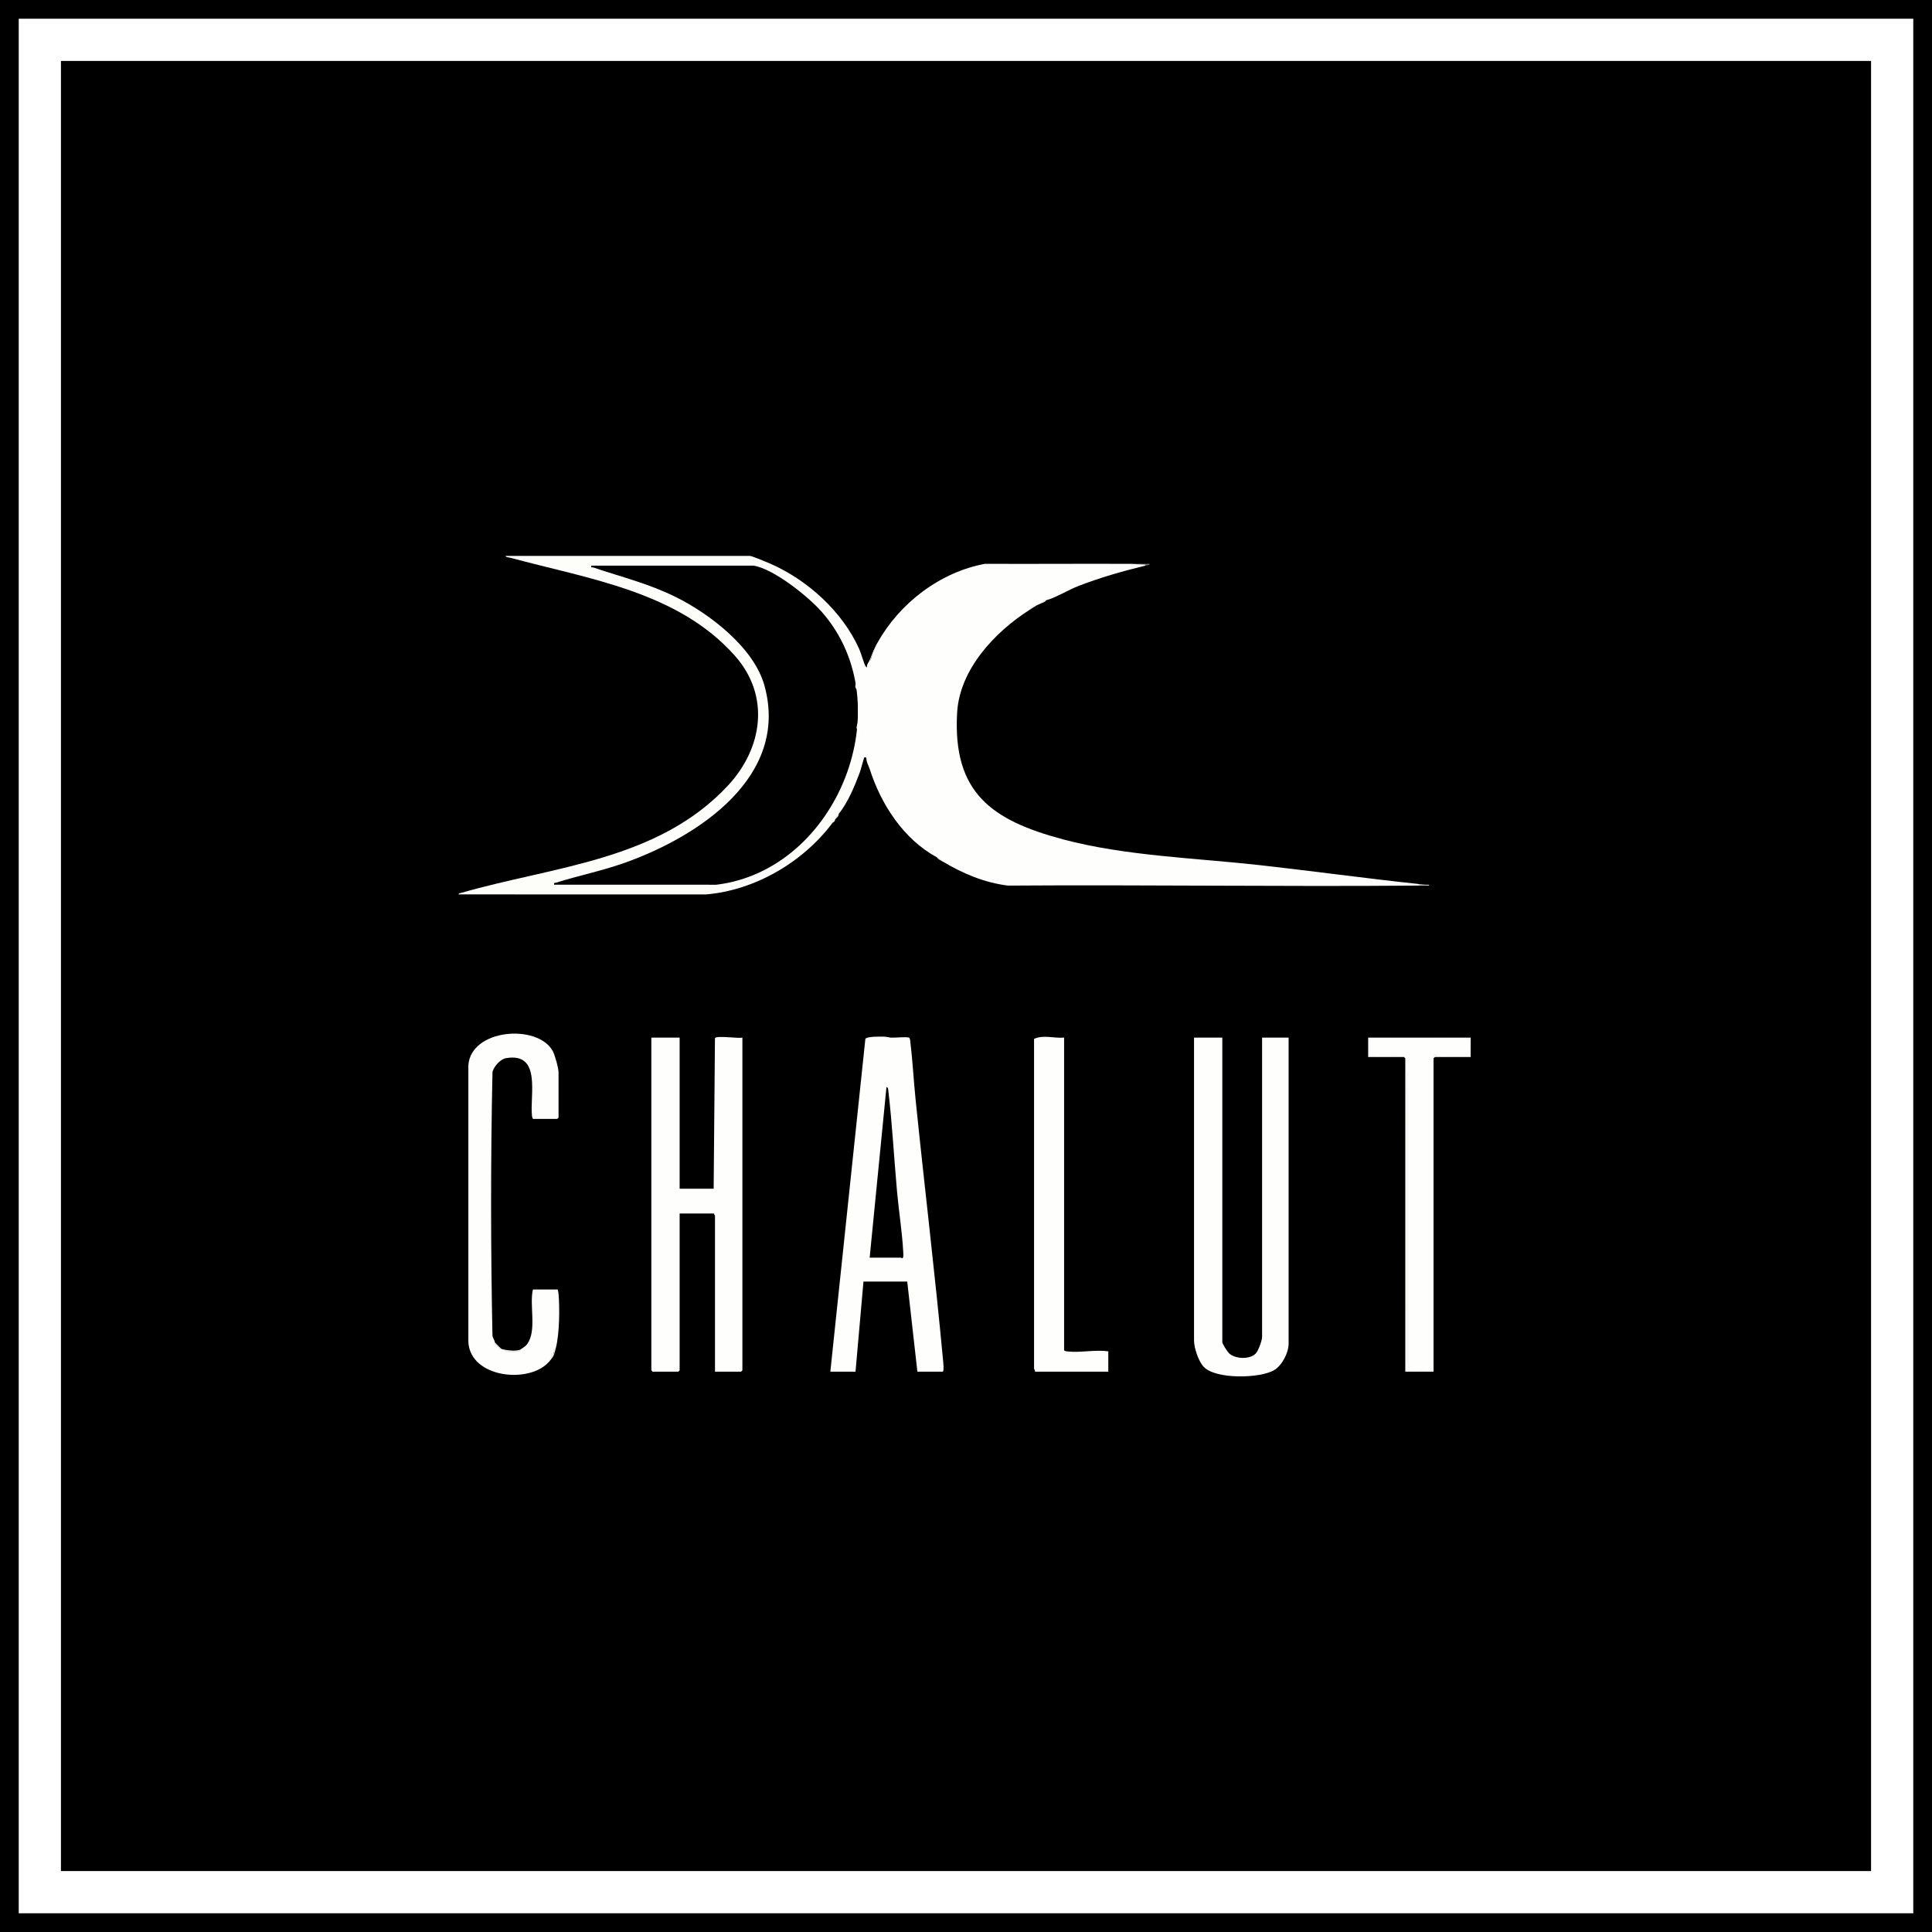
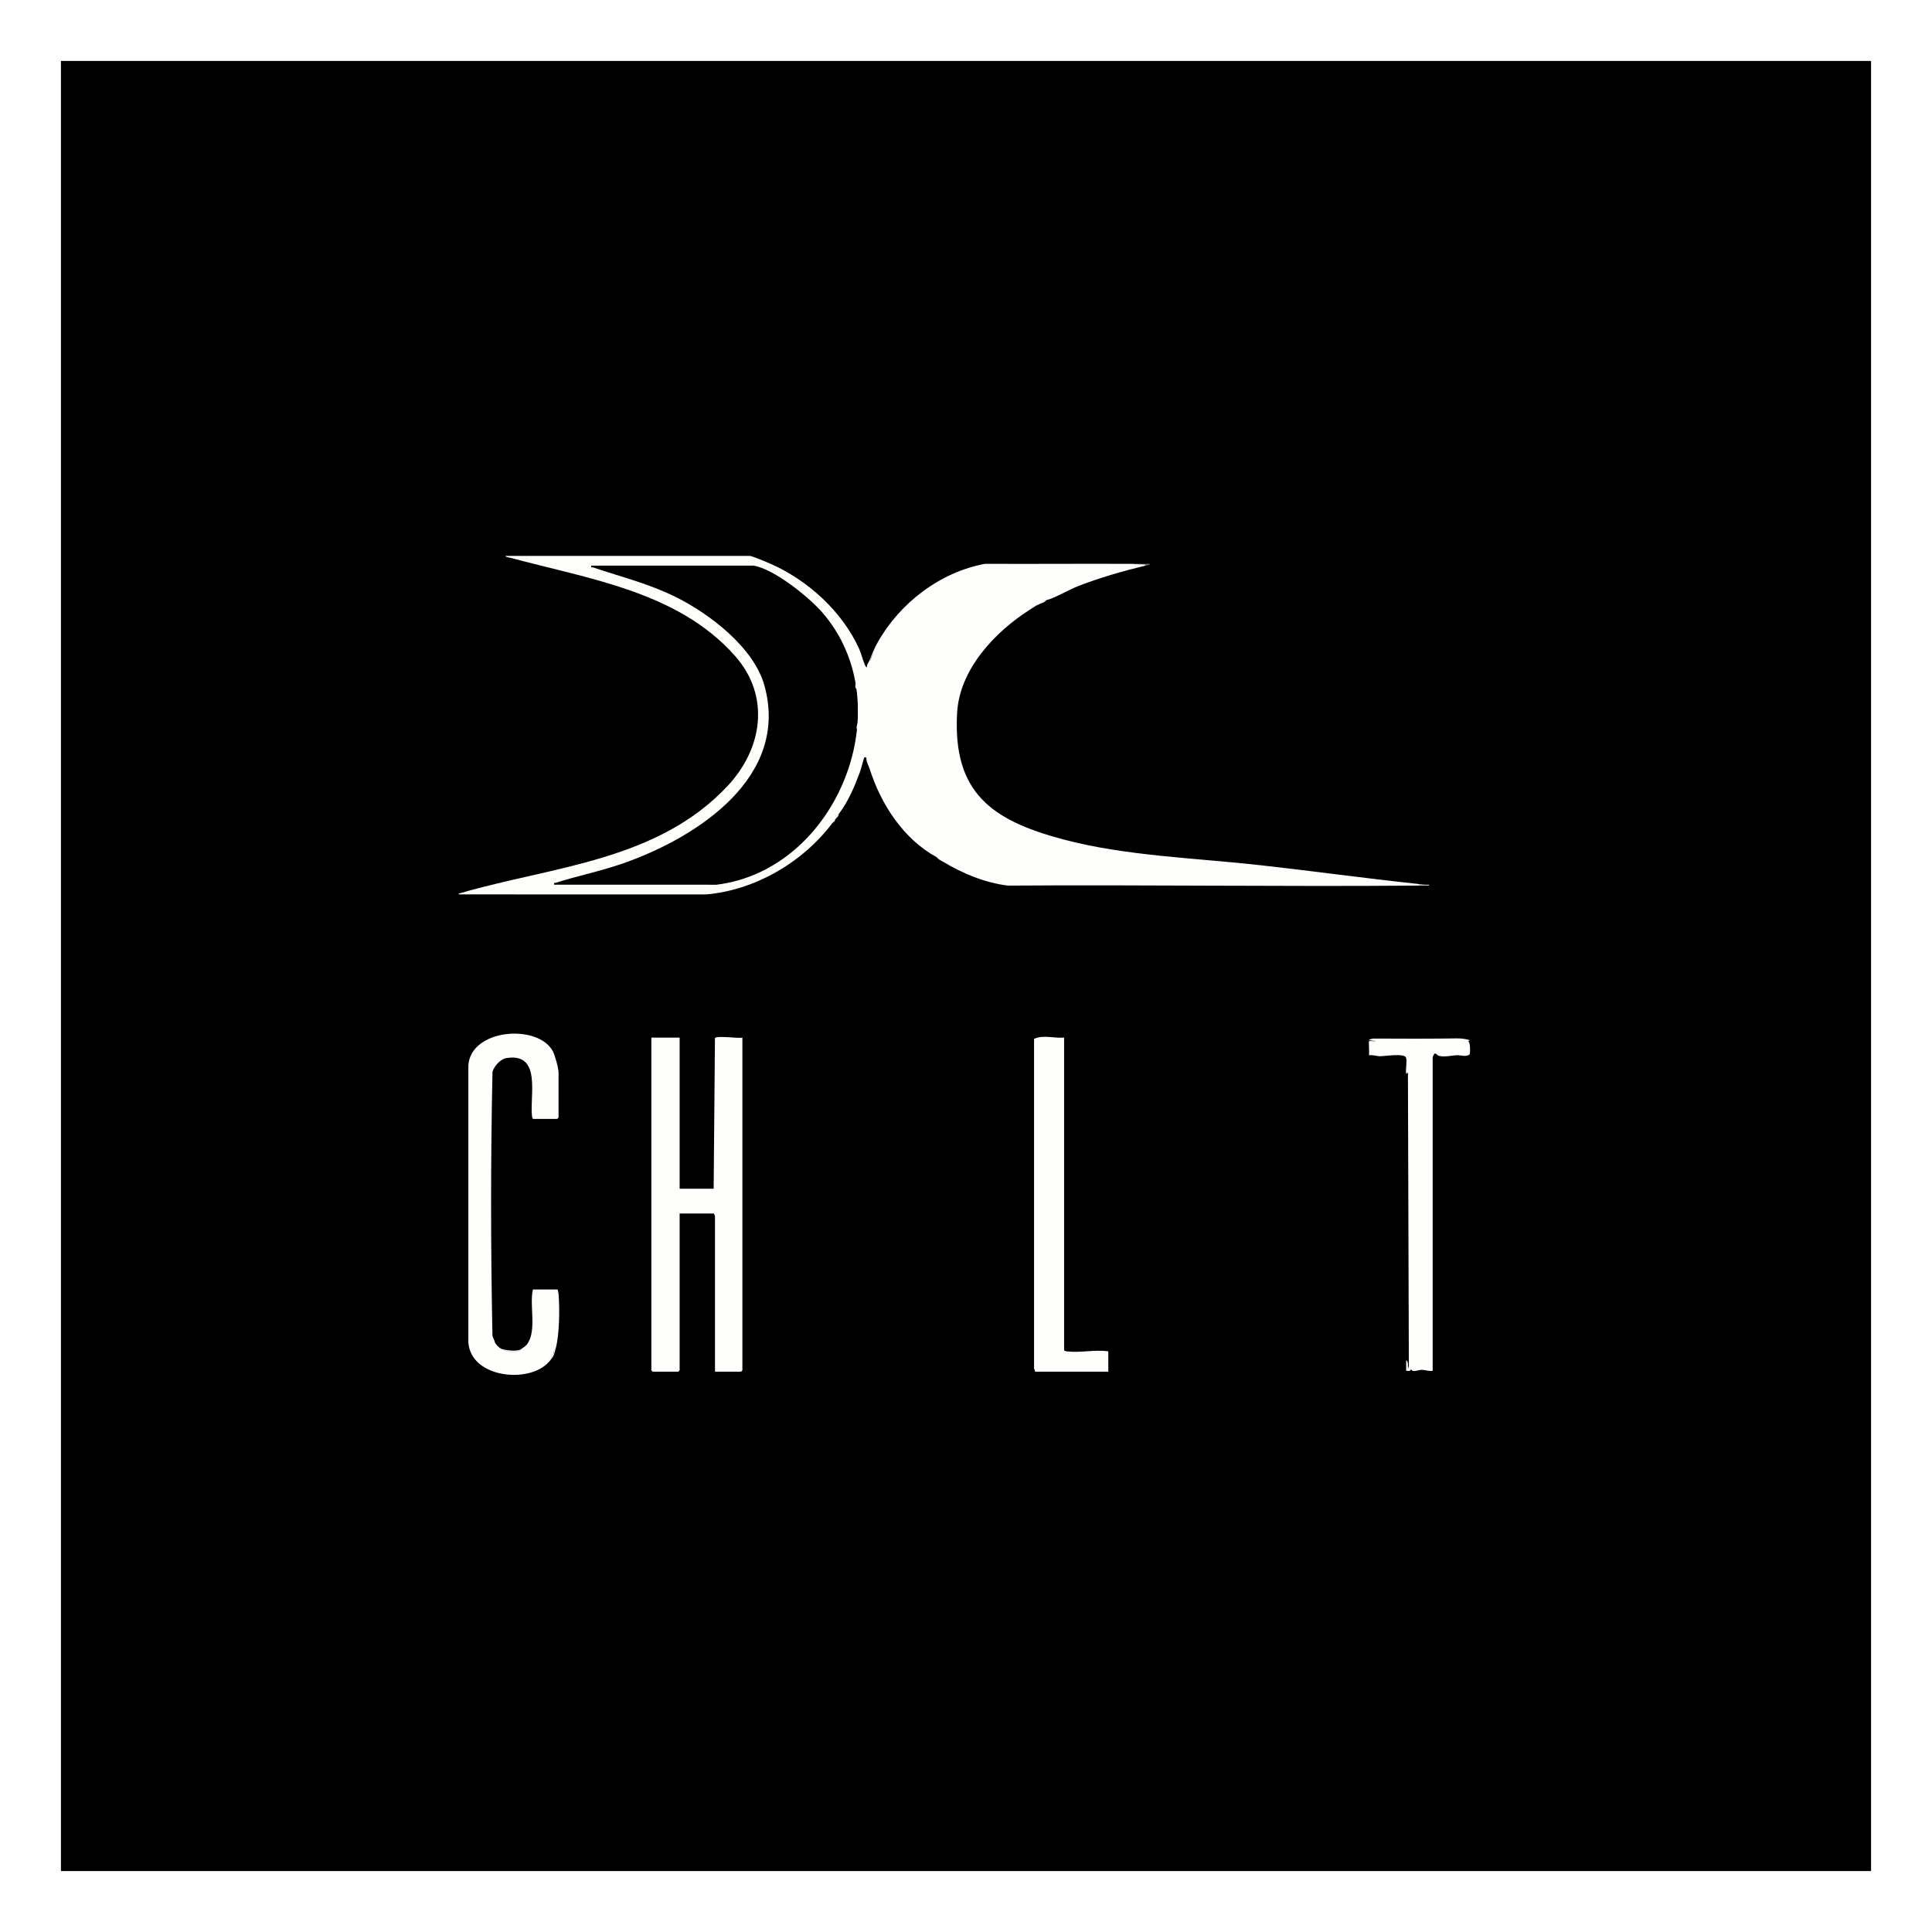
<svg xmlns="http://www.w3.org/2000/svg" id="Calque_1" width="2048" height="2048" viewBox="0 0 2048 2048">
-   <rect width="2048" height="2048" />
  <rect x="19.853" y="19.853" width="2008.295" height="2008.295" style="fill: #fff;" />
  <rect x="64.6" y="64.6" width="1918.8" height="1918.8" />
  <g>
    <path d="M1198.266,597.704c6.858.032,13.75-.031,20.607.01-.096,1.464-3.418,1.558-4.68,1.864l-15.928-1.874Z" style="fill: #747474;" />
    <path d="M1501.826,936.867c4.349.465,8.702,1.212,13.112.946.218,1.637-2.128.877-3.268.927-2.336.102-4.702-.02-7.033,0l-2.811-1.874Z" style="fill: #c8c8c8;" />
    <g>
      <g>
        <path d="M882.526,872.22c-31.045,41.536-82.16,71.634-134.403,75.935l-261.907-.054c-.218-1.358,1.648-1.298,2.614-1.578,97.554-28.27,208.365-33.942,282.684-113.64,36.99-39.668,45.259-95.229,7.496-137.753-60.369-67.979-154.658-81.355-238.079-103.893-1.391-.376-4.826-.442-5.063-1.965h259.057c2.038,0,18.493,6.853,21.712,8.27,39.612,17.441,76.283,50.678,94.163,90.409,2.107,4.682,4.844,15.303,6.86,18.437.246.382,1.114,1.227,1.397.934-.551-3.069,2.058-5.526,2.821-7.494.271-.702.584-.69.937,0-.546,2.793-.144,4.722.007,7.502l1.859-.949.003,2.816-8.419.008-.013-3.761-.946,2.363-1.856.449.002-4.688,1.874-.452c-1.289.174-1.8-2.223-1.928-2.302-2.187-1.343-2.722,4.6-4.635,2.755-.337-.325.645-7.879-.003-9.368-5.696-2.195-6.849,4.707-4.476,7.346.335.373,1.801-.026,2.314.374,2.754,2.144,3.291,8.655,3.099,11.961-.046-.075-.719.11-.807-.094-.783-1.816,1.366-5.295-2.003-4.581,1.541,2.447-.035,6.439,2.801,7.486.058-.929-.045-1.879.009-2.81.029.048.843-.251.973.541.511,3.107-.828,6.96.89,10.216-.67,1.812-2.71.345-2.792.487-.431.744.269,4.268.002,5.616l.937-3.743c.191-.258,1.234.506,1.42.929.514,1.172-.432,11.087-.37,13.471.183,7.03,1.645,16.732.881,23.61-.21,1.891-2.423,6.415-1.935,6.957,1.591,1.765,1.885-1.748,2.474-1.885,7.11-1.652,6.651,4.53,5.997,9.9-.396,3.252-3.098,4.671-5.732,2.826-2.078-1.456.48-6.251-1.798-7.084-.941,4.435,1.263,10.292.862,14.384-.281,2.863-2.419,6.474-1.826,9.325.157.756,1.661.745,1.93,1.319.685,1.461-.325,3.498,1.824,4.009l1.896-5.614c1.534-.403.652,1.317,1.084,1.627,4.484,3.214,1.797-7.838,5.935-8.25,7.052-.701-.555,10.272,2.33,14.112l-3.733-1.869c-.795,3.141,2.247,1.367,2.807,1.872,1.878,1.696-2.105,1.94-1.872,2.335,4.867,2.276,1.403,2.145-.003,6.094-1.104-3.454-3.361-6.93-3.514-11.012.199-1.36-1.64-1.609-2.095-1.166-.579.564-3.746,12.949-4.681,15.473-5.552,14.981-12.6,31.884-22.502,44.487l-2.811,4.685c-.297.322-.664.596-.937.937-.539,1.514-1.535,2.772-2.811,3.748Z" style="fill: #fdfdfa;" />
        <g>
          <g>
            <rect x="909.706" y="757.921" width=".918" height="6.549" style="fill: #fefefc;" />
-             <path d="M910.628,787.902l-.459,2.801c-.992-.853-1.709-1.42-1.405-2.801h1.864Z" style="fill: #fefefc;" />
+             <path d="M910.628,787.902l-.459,2.801c-.992-.853-1.709-1.42-1.405-2.801Z" style="fill: #fefefc;" />
            <path d="M909.692,721.382l-.459,2.801c-.992-.853-1.709-1.42-1.405-2.801h1.864Z" style="fill: #fefefc;" />
          </g>
          <g>
            <path d="M886.274,867.535c-.181-2.657,1.794-3.39,2.811-4.685.044,2.641-1.509,3.273-2.811,4.685Z" style="fill: #dcddda;" />
            <path d="M882.526,872.22c1.004-1.343,1.64-2.285,2.811-3.748-.065,1.85-1.186,3.036-2.811,3.748Z" style="fill: #dcddda;" />
            <path d="M798.672,599.578c21.514,3.38,58.208,32.829,72.586,49.212,86.191,98.21,16.932,273.428-111.892,289.058l-171.963-.049c-.428-2.519.448-1.626,2.036-2.126,23.94-7.54,48.664-12.494,72.698-21.038,77.783-27.649,175.076-91.162,148.171-188.03-11.139-40.106-57.958-75.874-93.747-93.636-29.177-14.481-57.29-21.16-87.615-31.418-1.458-.493-2.671.831-2.198-1.974h171.924Z" />
          </g>
        </g>
      </g>
      <g>
        <path d="M1198.266,597.704l15.424.899.503.975c-24.35,5.916-48.793,12.881-72.127,22.033-8.264,3.241-25.833,13.276-32.807,14.507-2.928,1.337-5.739,2.899-8.432,4.685-.479.273-1.14.518-1.874.937-3.073.809-5.617,2.021-7.495,4.685-37.002,23.503-74.284,63.279-76.866,109.112-4.791,85.06,36.906,114.104,112.267,134.219,66.276,17.69,141.229,19.769,209.593,27.446,55.16,6.195,110.187,13.76,165.374,19.666,1.847.301,2.783.926,2.811,1.874-145.356,1.274-290.797-.985-436.17.036-24.688-3.072-47.703-12.67-68.827-25.333-1.94-1.681-4.126-3.242-6.558-4.685-35.529-19.345-59.228-56.226-71.205-93.691-.599-3.934-1.184-7.708-1.754-11.322,2.361.983,5.168-11.327,2.095-9.061-.411,6.014-2.69,8.599-6.84,7.756-1.57,5.791-4.114,4.585-7.633-3.618,1.868-7.04,2.326-12.513.814-19.62.137-8.184,6.284-4.671,4.917,2.083,5.173,2.7,4.02-15.212-1.208-7.878-6.122,2.333-4.208-4.602-2.588-8.109-.339-11.382-.476-22.748-.411-34.097-3.45-.924-3.508-6.559-.09-7.599l-.271-6.667c1.742-.432,1.704-1.874.79-3.055.894,1.28,1.166,3.784-.786,3.924-6.073.436-2.025-20.18.786-3.924-.677-3.281-1.874-6.53-3.589-9.747-13.469-5.533,4.814-21.62,4.652-4.893,3.044-1.367,5.252,3.218,4.416,5.693,3.912,3.814,5.56,4.672,6.017-1.546.28-1.227.697-2.804,1.622-3.561,1.854-6.337,4.353-12.583,7.495-18.738,23.433-41.857,66.226-74.608,113.801-83.419,51.383.238,102.784-.202,154.156.034Z" style="fill: #fefefc;" />
        <path d="M1109.259,636.118c-2.024,2.865-6.032,3.318-8.432,4.685.776-2.002,2.893-2.1,4.407-3.115.502-.337.675-1.727,1.184-2.059.907-.592,2.151.611,2.841.49Z" style="fill: #efefee;" />
        <path d="M1098.953,641.739c-1.915,1.092-5.365,3.332-7.495,4.685,1.584-4.243,3.494-4.364,7.495-4.685Z" style="fill: #efefee;" />
        <path d="M922.813,699.828h-.937c2.895-7.468,4.427-11.583,8.432-18.738-1.257,6.621-6.197,12.099-7.495,18.738Z" style="fill: #e6e6e6;" />
        <path d="M993.082,908.76c1.481.807,1.434.515,3.488,1.88,1.45.964,3.703.262,3.07,2.805-2.249-1.348-5.096-2.312-6.558-4.685Z" style="fill: #ecece9;" />
      </g>
    </g>
    <g>
      <path d="M786.961,1099.89v352.748c0,.099-1.306,1.405-1.405,1.405h-27.639v-165.365c0-.31-1.241-1.423-.937-2.342h-36.54v166.302c0,.099-1.306,1.405-1.405,1.405h-27.171c-.099,0-1.405-1.306-1.405-1.405v-352.748h29.981v160.212h36.071l1.375-159.584c1.413-3.144,24.901.558,29.074-.628Z" style="fill: #fefefc;" />
      <path d="M524.625,1423.125c1.531,2.675,3.892,5.05,6.558,6.558.815.166,1.723.775,2.811.937,4.921,2.677,14.907,2.894,17.801,0,2.695-2.355,4.987-2.84,7.337-6.249,10.005-14.513,1.855-40.947,5.78-57.462h26.234c.433,1.717.841,3.304.983,5.108,1.244,15.809.934,41.573-2.857,56.728l-1.643,1.829c-.388,4.384-2.339,8.772-5.853,13.161-20.815,23.427-83.088,17.012-85.299-21.04l.006-293.328c2.518-38.874,73.34-44.262,89.402-15.318,2.363,4.258,6.197,18.21,6.197,22.847v47.783c0,.099-1.306,1.405-1.405,1.405h-25.297c-1.026,0-1.342-2.288-1.453-3.231-2.523-21.495,10.523-67.55-27.366-61.191-6.178,1.037-12.9,8.664-14.495,14.549-2.007,92.969-1.927,186.673-.032,279.663.343,2.443,2.409,4.892,2.591,7.249Z" style="fill: #fefefc;" />
      <path d="M551.795,1430.621c-.126.11.228,1.219-.18,1.647-1.131,1.184-17.147,2.707-17.621-1.647,5.903.88,11.95,1.895,17.801,0Z" style="fill: #e9e9e6;" />
      <path d="M581.777,1443.738c-.114-2.183,1.733-3.99,2.23-5.618.339-1.109-.589-2.436-.351-2.815.119-.189,3.015,1.443,3.542-1.519.405-2.277-2.907-3.957,2.074-5.039-1.988,7.948-2.04,8.851-7.495,14.991Z" style="fill: #ececea;" />
-       <path d="M531.183,1429.684c-.225-.046-1.375,1.12-1.758.851-.277-.194-.845-2.645-2.422-3.721-1.214-.828-3.193-.776-3.321-.891-.206-.185,1.015-1.859.943-2.797l6.558,6.558Z" style="fill: #e9e9e6;" />
      <g>
-         <path d="M880.184,1454.044l37.127-352.629c.987-3.046,16.692-2.565,20.069-2.506,2.671.047,4.911.923,7.412,1.02,4.957.193,14.62-1.009,18.622-.077.984.229,1.357,2.47,1.467,3.385,2.51,20.802,3.588,41.855,5.72,62.7,9.393,91.834,20.453,183.586,29.034,275.463.195,2.091,1.41,12.644-.464,12.644h-26.702l-10.775-95.565h-46.377l-8.432,95.565h-26.702Z" style="fill: #fefefc;" />
        <path d="M921.876,1333.182l17.813-180.822c1.715.357,1.731,1.839,1.898,3.242,4.246,35.662,6.074,71.975,9.339,107.775,1.907,20.912,5.435,42.876,6.541,63.723.089,1.681.313,3.944-.105,5.503-.623,2.321-2.02.579-2.225.579h-33.26Z" />
      </g>
    </g>
    <g>
      <g>
-         <path d="M1295.705,1099.89v322.767c0,1.937,5.321,10.099,6.994,11.744,6.395,6.285,22.263,7,28.476.303,2.823-3.044,6.691-13.706,6.691-17.669v-317.145h28.107v324.641c0,9.44-7.019,22.943-15.264,27.834-14.995,8.893-61.998,10.009-74.702-3.452-5.648-5.984-10.284-20.09-10.284-28.13v-320.893h29.981Z" style="fill: #fefefc;" />
        <path d="M1127.997,1099.89v331.199c0,1.026,2.287,1.342,3.231,1.453,13.966,1.639,29.527-2.097,43.614-.048v21.549h-77.764c.511-1.196-.937-2.775-.937-3.279v-349.469c9.748-4.686,21.25-.441,31.855-1.405Z" style="fill: #fefefc;" />
      </g>
      <g>
-         <path d="M1558.978,1099.89v20.612h-37.945c-.099,0-1.405,1.306-1.405,1.405v332.136h-29.981v-332.136c0-.099-1.306-1.405-1.405-1.405h-37.945v-20.612h108.682Z" style="fill: #f7f8f5;" />
        <path d="M1451.233,1103.638c.333-.333,6.125.248,7.491-.01l-7.486-.937c-.031-1.254,4.543-1.774,5.251-1.769,29.371.215,58.62.213,87.969-.183,4.201-.057,9.746.486,13.577,1.973l-1.878,1.394c2.796-.427,2.263,12.944,1.751,13.463-3.185,3.229-9.989.824-13.448.976-5.659.25-13.596,2.378-19.263.604-1.492-.467-2.603-2.393-4.123-2.446-.532-.019-2.382,3.165-2.382,4.266v332.136c-4.031.684-7.862-1.008-11.708-1.018-3.559-.01-9.92,3.348-11.247-.868-.713,2.874-2.554,1.834-5.155,1.89l.012-11.242c2.845,1.569,1.621,6.649,1.874,9.36l.97-3.308-.975-311.019-1.869,1.398c-.827-4.495,1.156-13.365-.138-17.2-1.648-4.885-22.86-1.457-27.526-1.46-3.834-.003-7.676-1.696-11.696-1.01.392-2.198-.53-14.46,0-14.991Z" style="fill: #fefefc;" />
      </g>
    </g>
  </g>
</svg>